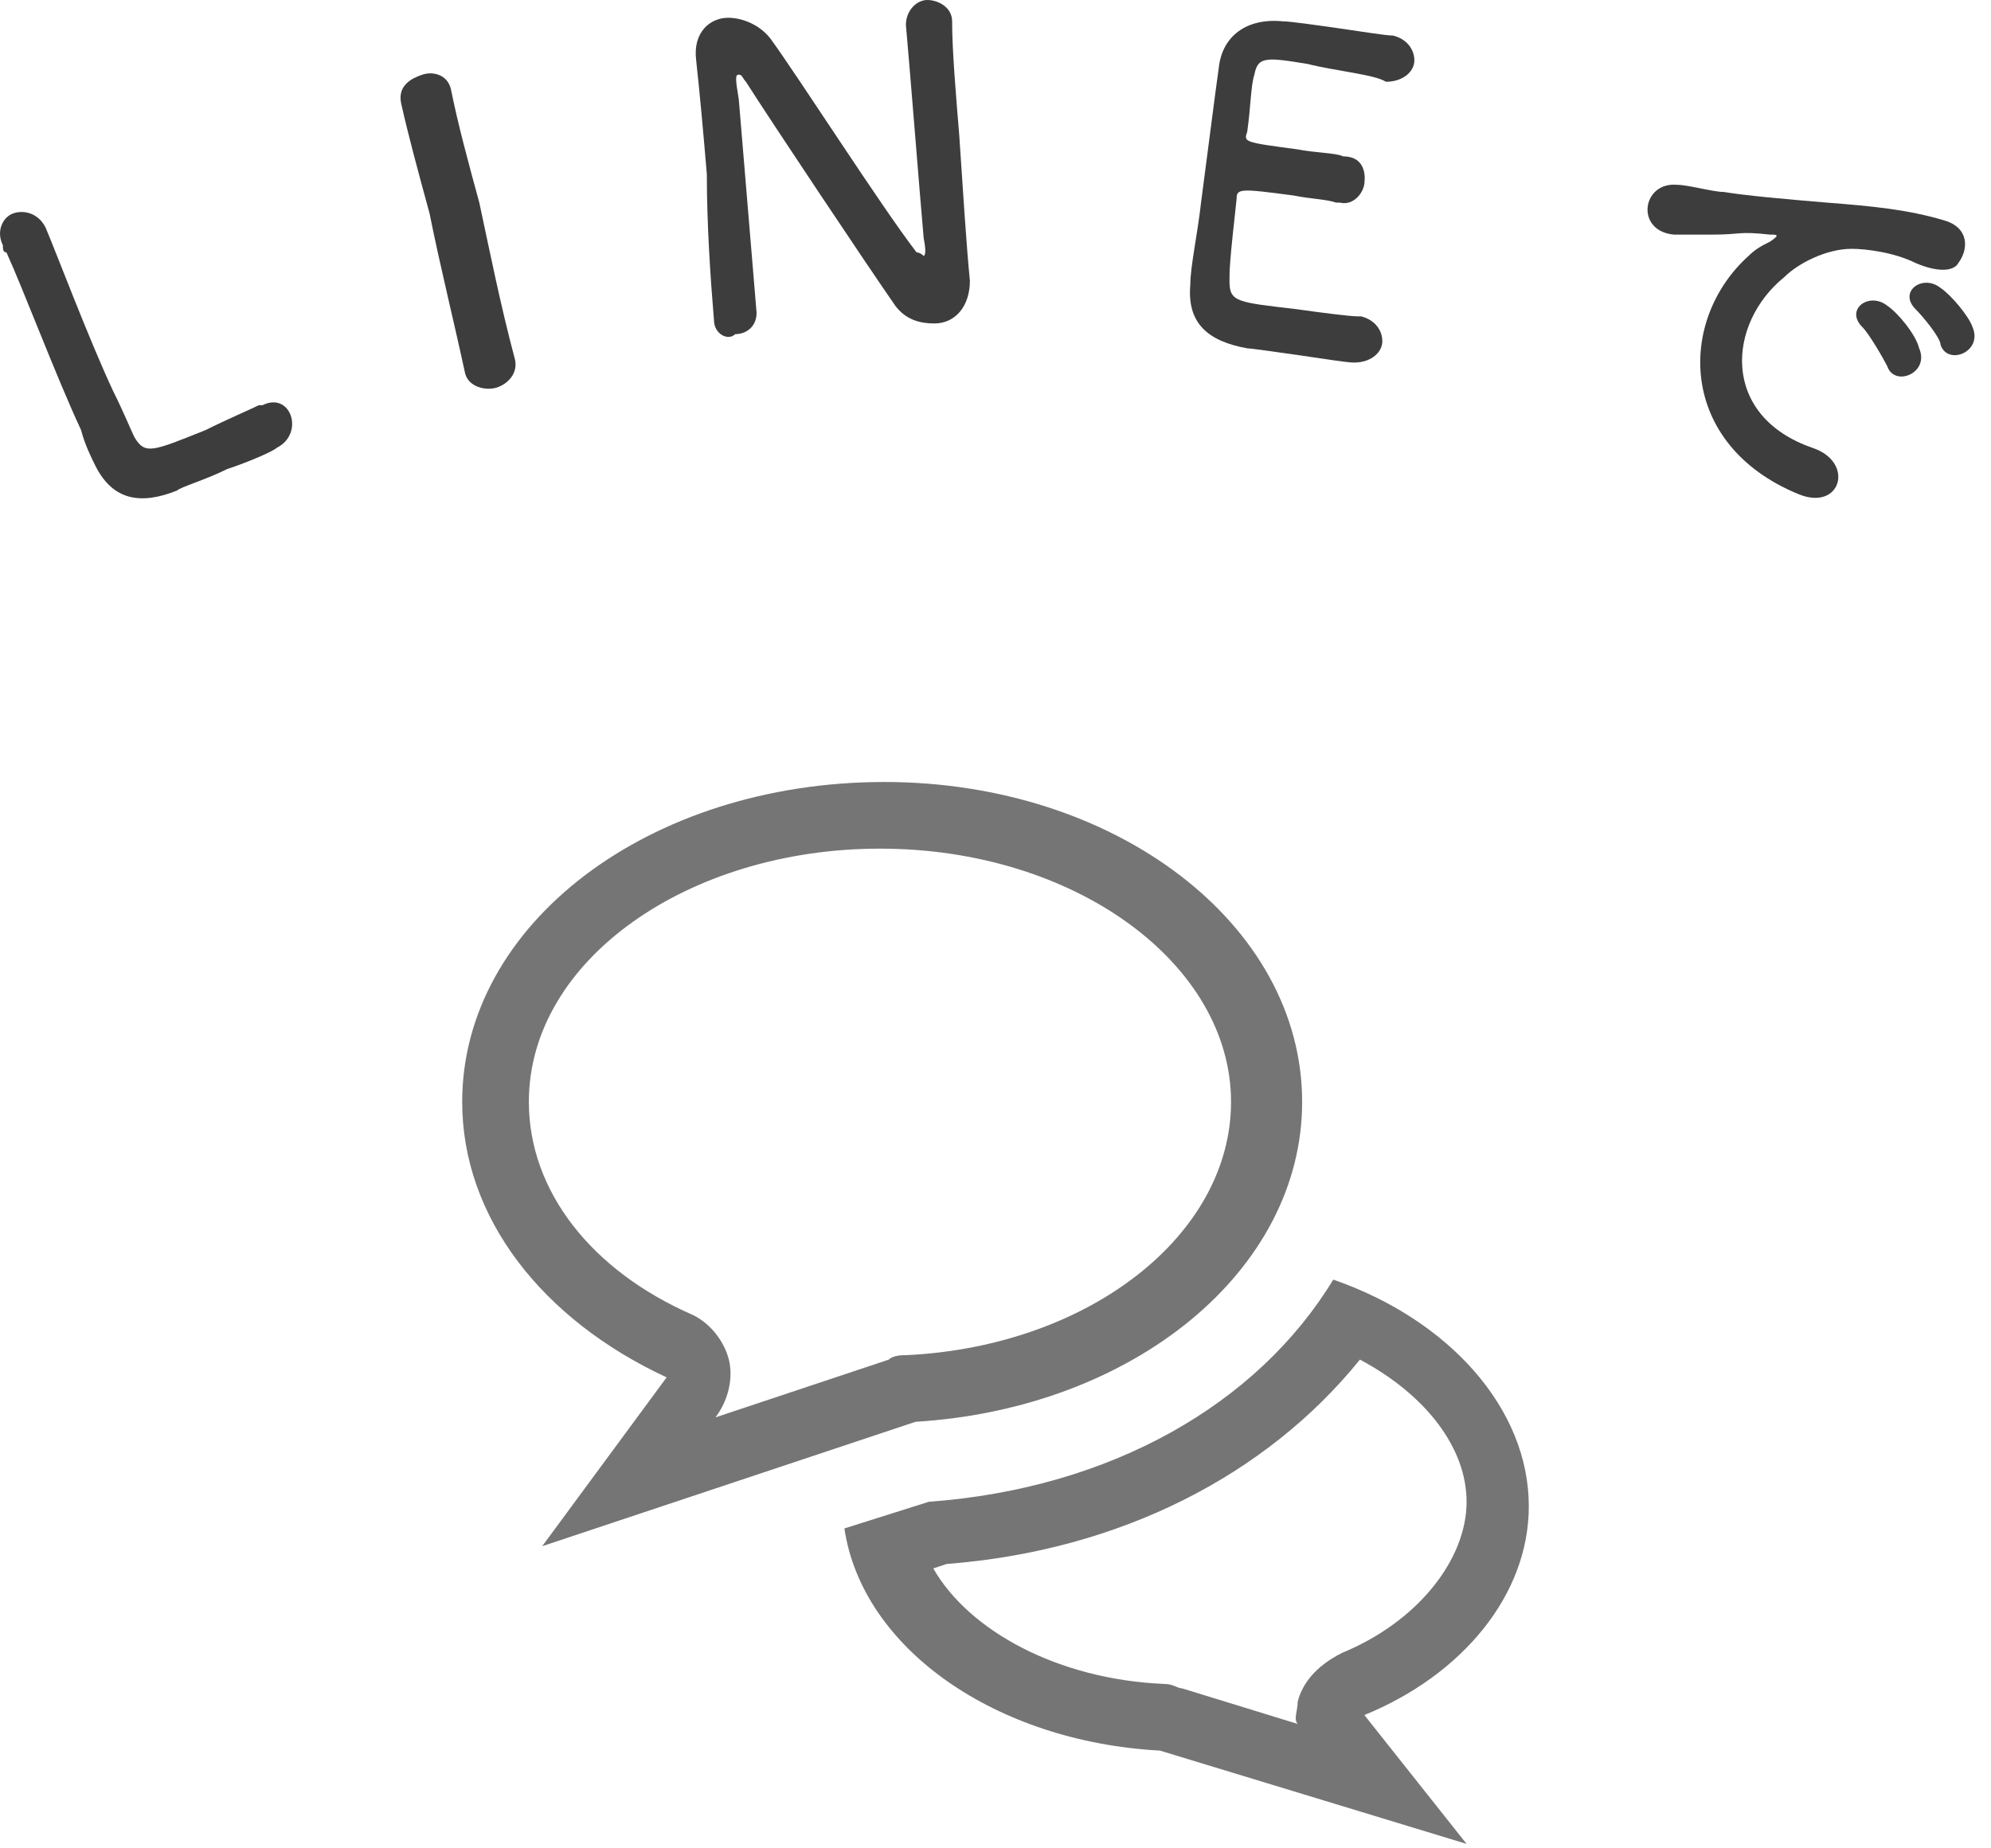
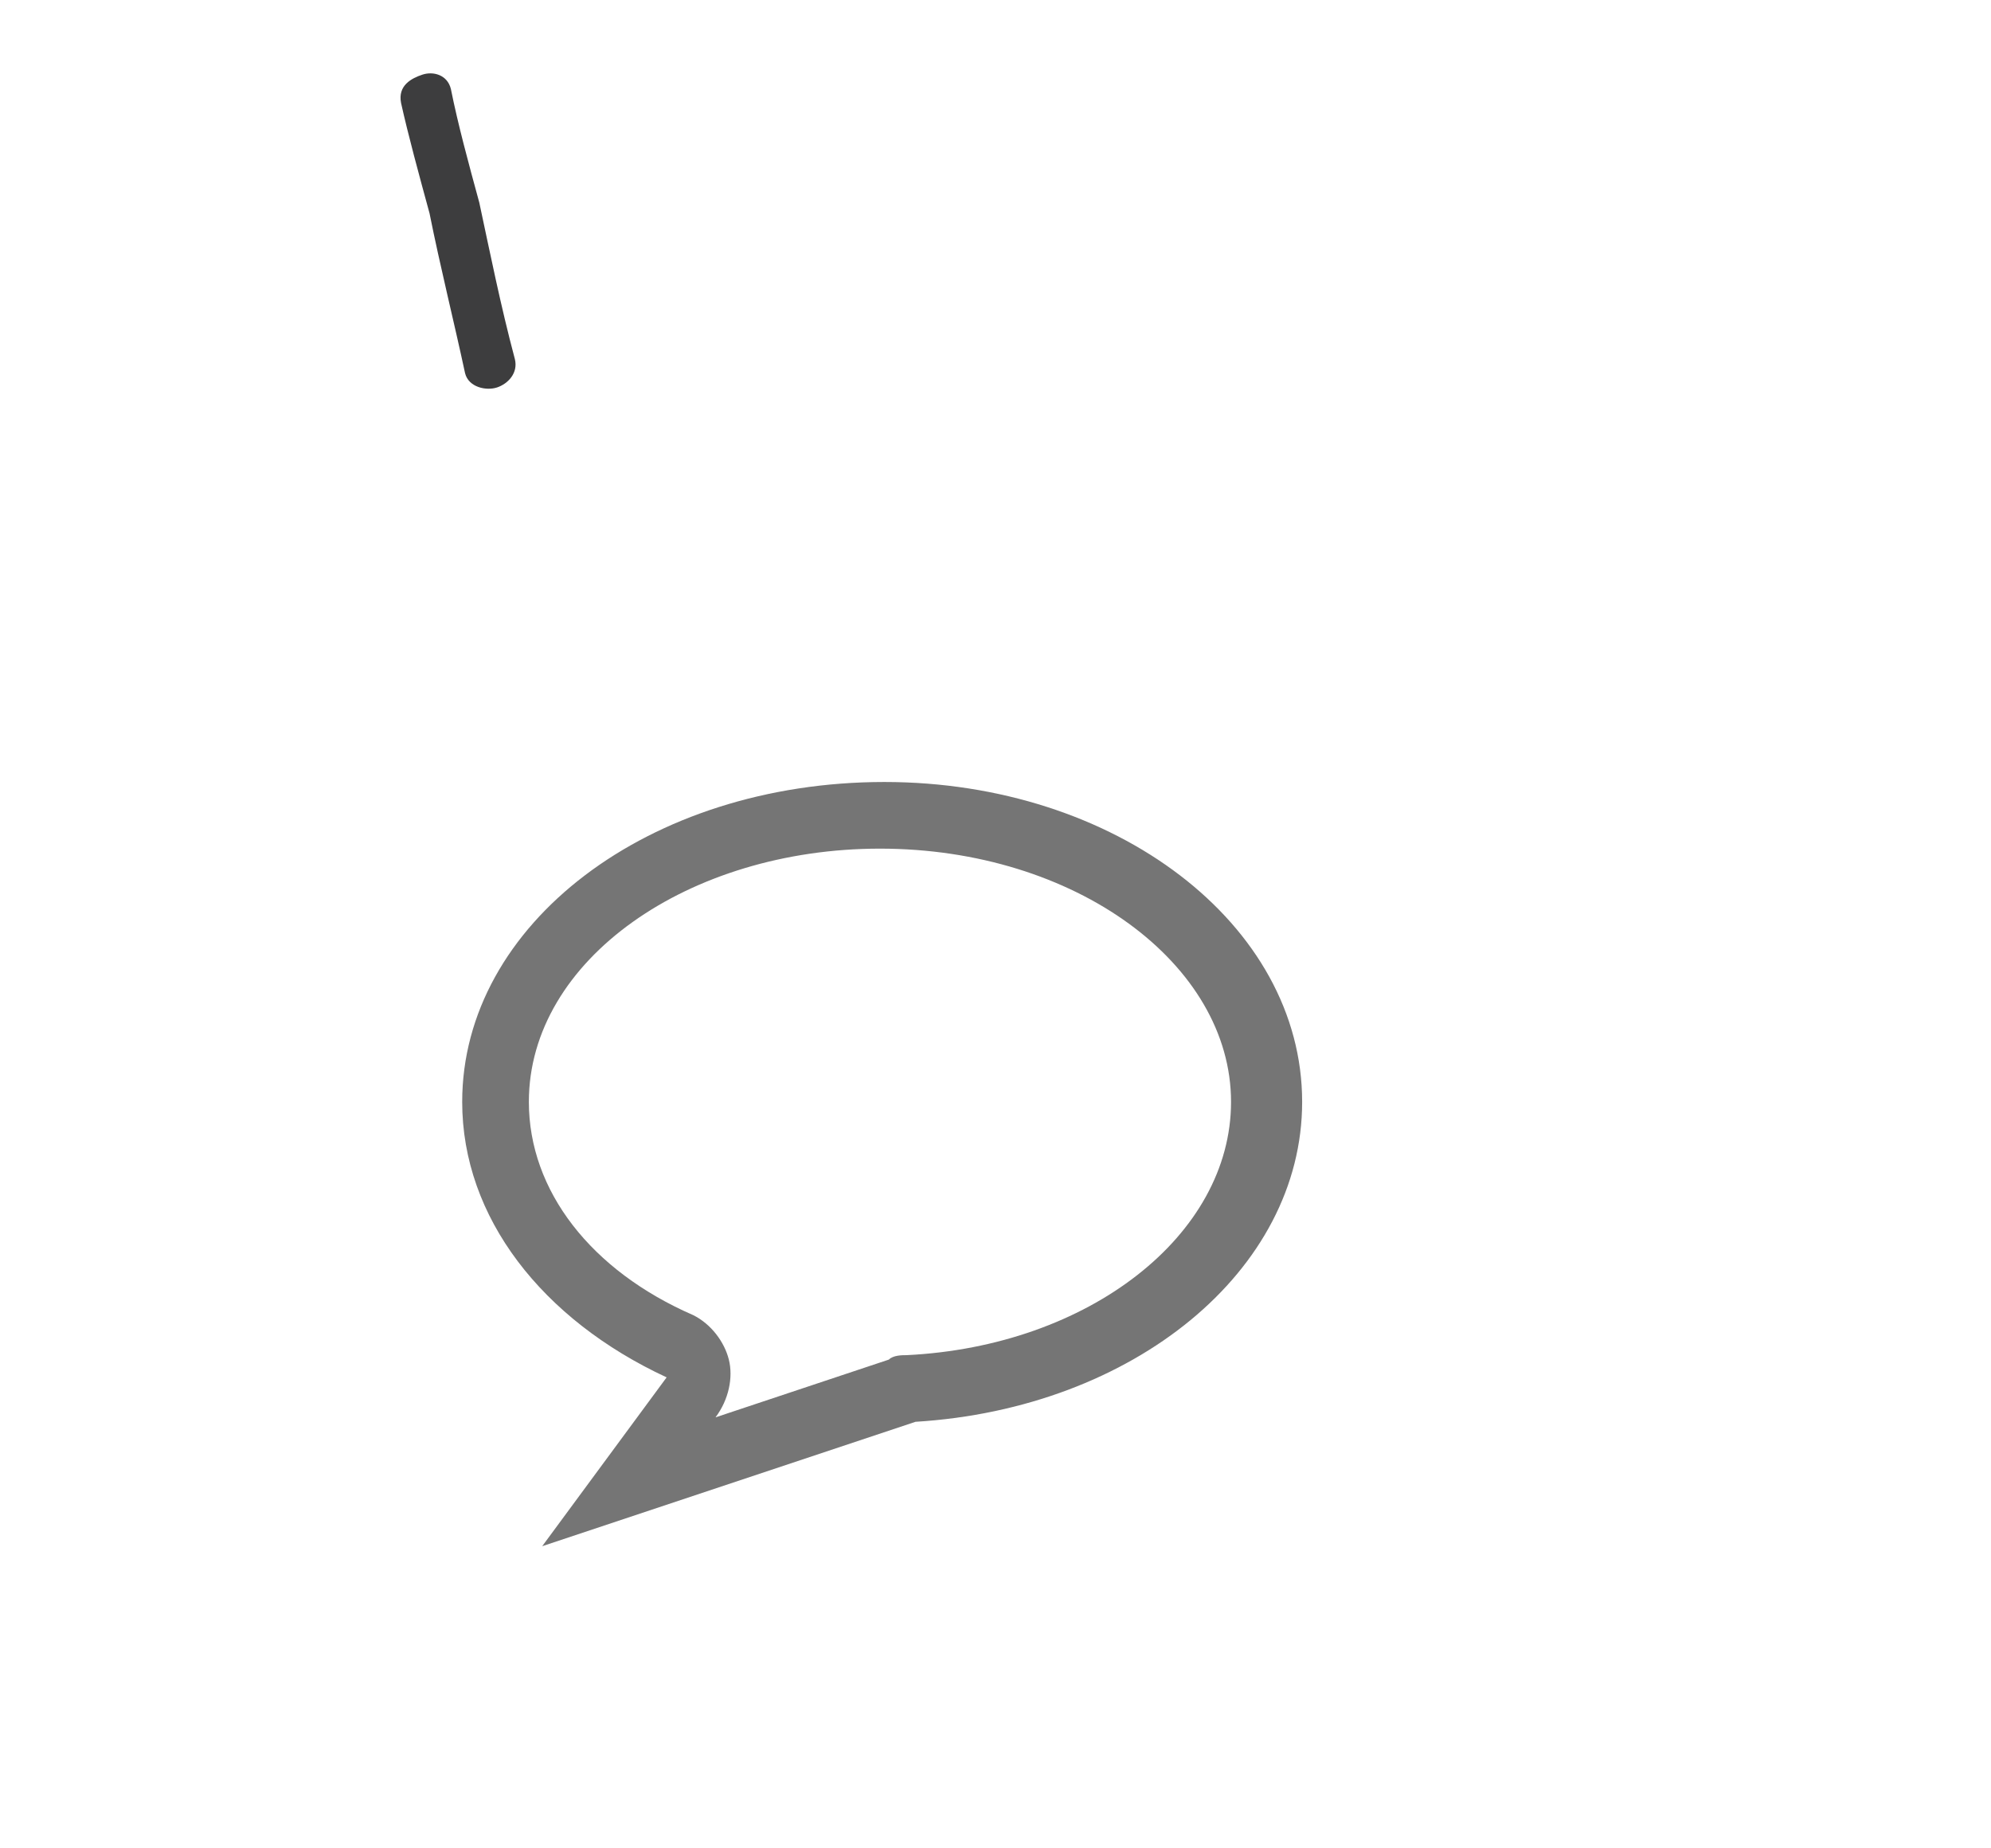
<svg xmlns="http://www.w3.org/2000/svg" width="56" height="52" viewBox="0 0 56 52" fill="none">
  <path d="M25.75 40C31.875 39.625 36.625 35.75 36.625 31C36.625 26 31.375 22 24.875 22C18.25 22 13 26 13 31C13 34.25 15.25 37.125 18.75 38.75L15.25 43.5L25.75 40ZM14.875 31C14.875 27 19.375 23.875 24.75 23.875C30.25 23.875 34.625 27.125 34.625 31C34.625 34.75 30.625 37.875 25.5 38.125C25.375 38.125 25.125 38.125 25 38.25L20.125 39.875C20.5 39.375 20.625 38.75 20.5 38.25C20.375 37.75 20 37.25 19.5 37C16.625 35.75 14.875 33.5 14.875 31Z" fill="#757575" />
-   <path d="M43 42.375C43 39.625 40.75 37.125 37.5 36C35.375 39.5 31.25 41.875 26.125 42.25L23.75 43C24.25 46.375 28 49 32.625 49.25L41.25 51.875L38.375 48.25C41.125 47.125 43 44.875 43 42.375ZM36.5 47.875C36.5 48.125 36.375 48.375 36.5 48.5L33.25 47.5C33.125 47.5 33 47.375 32.75 47.375C29.75 47.25 27.25 45.875 26.25 44.125L26.625 44C31.5 43.625 35.625 41.5 38.25 38.25C40.125 39.25 41.25 40.75 41.25 42.25C41.25 43.875 39.875 45.625 37.75 46.5C37 46.875 36.625 47.375 36.5 47.875Z" fill="#757575" />
-   <path d="M0.081 6.9C-0.119 6.5 0.081 6.1 0.381 6C0.681 5.9 1.081 6 1.281 6.4C1.581 7.1 2.481 9.5 3.181 11C3.481 11.6 3.681 12.1 3.781 12.3C4.081 12.8 4.281 12.7 5.781 12.1C6.381 11.8 7.081 11.5 7.281 11.4C7.281 11.4 7.281 11.4 7.381 11.4C7.781 11.2 8.081 11.4 8.181 11.7C8.281 12 8.181 12.4 7.781 12.6C7.681 12.7 6.981 13 6.381 13.2C5.781 13.5 5.081 13.7 4.981 13.8C3.981 14.2 3.181 14.1 2.681 13.1C2.581 12.9 2.381 12.5 2.281 12.1C1.581 10.6 0.681 8.2 0.181 7.1C0.081 7.1 0.081 7 0.081 6.9Z" fill="#3D3D3E" />
  <path d="M14.481 10.1C14.581 10.5 14.281 10.8 13.981 10.9C13.681 11 13.181 10.9 13.081 10.5C12.781 9.1 12.381 7.5 12.081 6C11.781 4.9 11.481 3.8 11.281 2.9C11.181 2.4 11.581 2.2 11.881 2.1C12.181 2 12.581 2.1 12.681 2.5C12.881 3.5 13.181 4.6 13.481 5.7C13.781 7.1 14.081 8.6 14.481 10.1Z" fill="#3D3D3E" />
-   <path d="M20.081 9C19.98 7.8 19.881 6.3 19.881 4.9C19.78 3.7 19.68 2.6 19.581 1.7C19.48 0.9 19.98 0.5 20.48 0.5C20.881 0.5 21.381 0.7 21.68 1.1C22.48 2.2 24.78 5.8 25.78 7.1C25.881 7.1 25.98 7.2 25.98 7.2C25.98 7.2 26.081 7.2 25.98 6.7C25.881 5.6 25.581 1.8 25.48 0.7C25.48 0.3 25.78 0 26.081 0C26.381 0 26.78 0.2 26.78 0.6C26.78 1.4 26.881 2.6 26.98 3.8C27.081 5.3 27.18 6.9 27.28 7.9C27.28 8.6 26.881 9.1 26.28 9.1C25.881 9.1 25.48 9 25.18 8.6C24.28 7.3 21.68 3.4 20.98 2.3C20.881 2.2 20.881 2.1 20.78 2.1C20.68 2.1 20.68 2.2 20.78 2.8C20.881 4 21.18 7.6 21.28 8.8C21.28 9.2 20.98 9.4 20.68 9.4C20.48 9.6 20.081 9.4 20.081 9Z" fill="#3D3D3E" />
-   <path d="M36.781 1.8C35.581 1.6 35.38 1.6 35.281 2.1C35.181 2.4 35.181 3 35.081 3.7C34.98 4 34.98 4 36.48 4.2C36.98 4.3 37.581 4.3 37.781 4.4C38.48 4.4 38.38 5.1 38.38 5.1C38.38 5.4 38.081 5.8 37.681 5.7C37.681 5.7 37.681 5.7 37.581 5.7C37.281 5.6 36.88 5.6 36.38 5.5C34.88 5.3 34.781 5.3 34.781 5.6C34.581 7.4 34.581 7.6 34.581 7.9C34.581 8.5 34.781 8.5 36.48 8.7C37.181 8.8 37.98 8.9 38.181 8.9C38.181 8.9 38.181 8.9 38.281 8.9C38.681 9 38.88 9.3 38.88 9.6C38.88 9.9 38.581 10.2 38.081 10.2C37.88 10.2 37.281 10.1 36.581 10C35.88 9.9 35.181 9.8 35.081 9.8C33.98 9.6 33.38 9.1 33.48 8C33.48 7.5 33.681 6.6 33.781 5.7C33.98 4.2 34.181 2.6 34.281 1.9C34.38 1 35.081 0.5 36.081 0.6C36.281 0.6 36.98 0.7 37.681 0.8C38.38 0.9 38.98 1 39.181 1C39.581 1.1 39.781 1.4 39.781 1.7C39.781 2 39.48 2.3 38.98 2.3C38.681 2.1 37.581 2 36.781 1.8Z" fill="#3D3D3E" />
-   <path d="M49.181 7.2C49.38 7 49.581 6.9 49.781 6.8C50.081 6.6 49.98 6.6 49.781 6.6C48.88 6.5 48.98 6.6 48.181 6.6C47.781 6.6 47.38 6.6 47.081 6.6C45.98 6.5 46.181 5.1 47.181 5.2C47.48 5.2 48.181 5.4 48.48 5.4C49.081 5.5 50.181 5.6 51.38 5.7C52.681 5.8 53.681 5.9 54.681 6.2C55.38 6.4 55.38 7 55.081 7.4C54.98 7.6 54.581 7.7 53.88 7.4C53.281 7.1 52.48 7 52.081 7C51.38 7 50.581 7.4 50.181 7.8C48.581 9.1 48.38 11.7 50.98 12.6C52.181 13 51.781 14.4 50.581 13.9C47.181 12.5 47.181 9 49.181 7.2ZM52.38 9.2C51.88 8.7 52.581 8.2 53.081 8.6C53.38 8.8 53.88 9.4 53.98 9.8C54.281 10.5 53.281 10.9 53.081 10.3C52.98 10.1 52.581 9.4 52.38 9.2ZM53.88 8.7C53.38 8.2 54.081 7.7 54.581 8.1C54.88 8.3 55.38 8.9 55.48 9.2C55.781 9.9 54.781 10.3 54.581 9.7C54.581 9.5 54.081 8.9 53.88 8.7Z" fill="#3D3D3E" />
</svg>